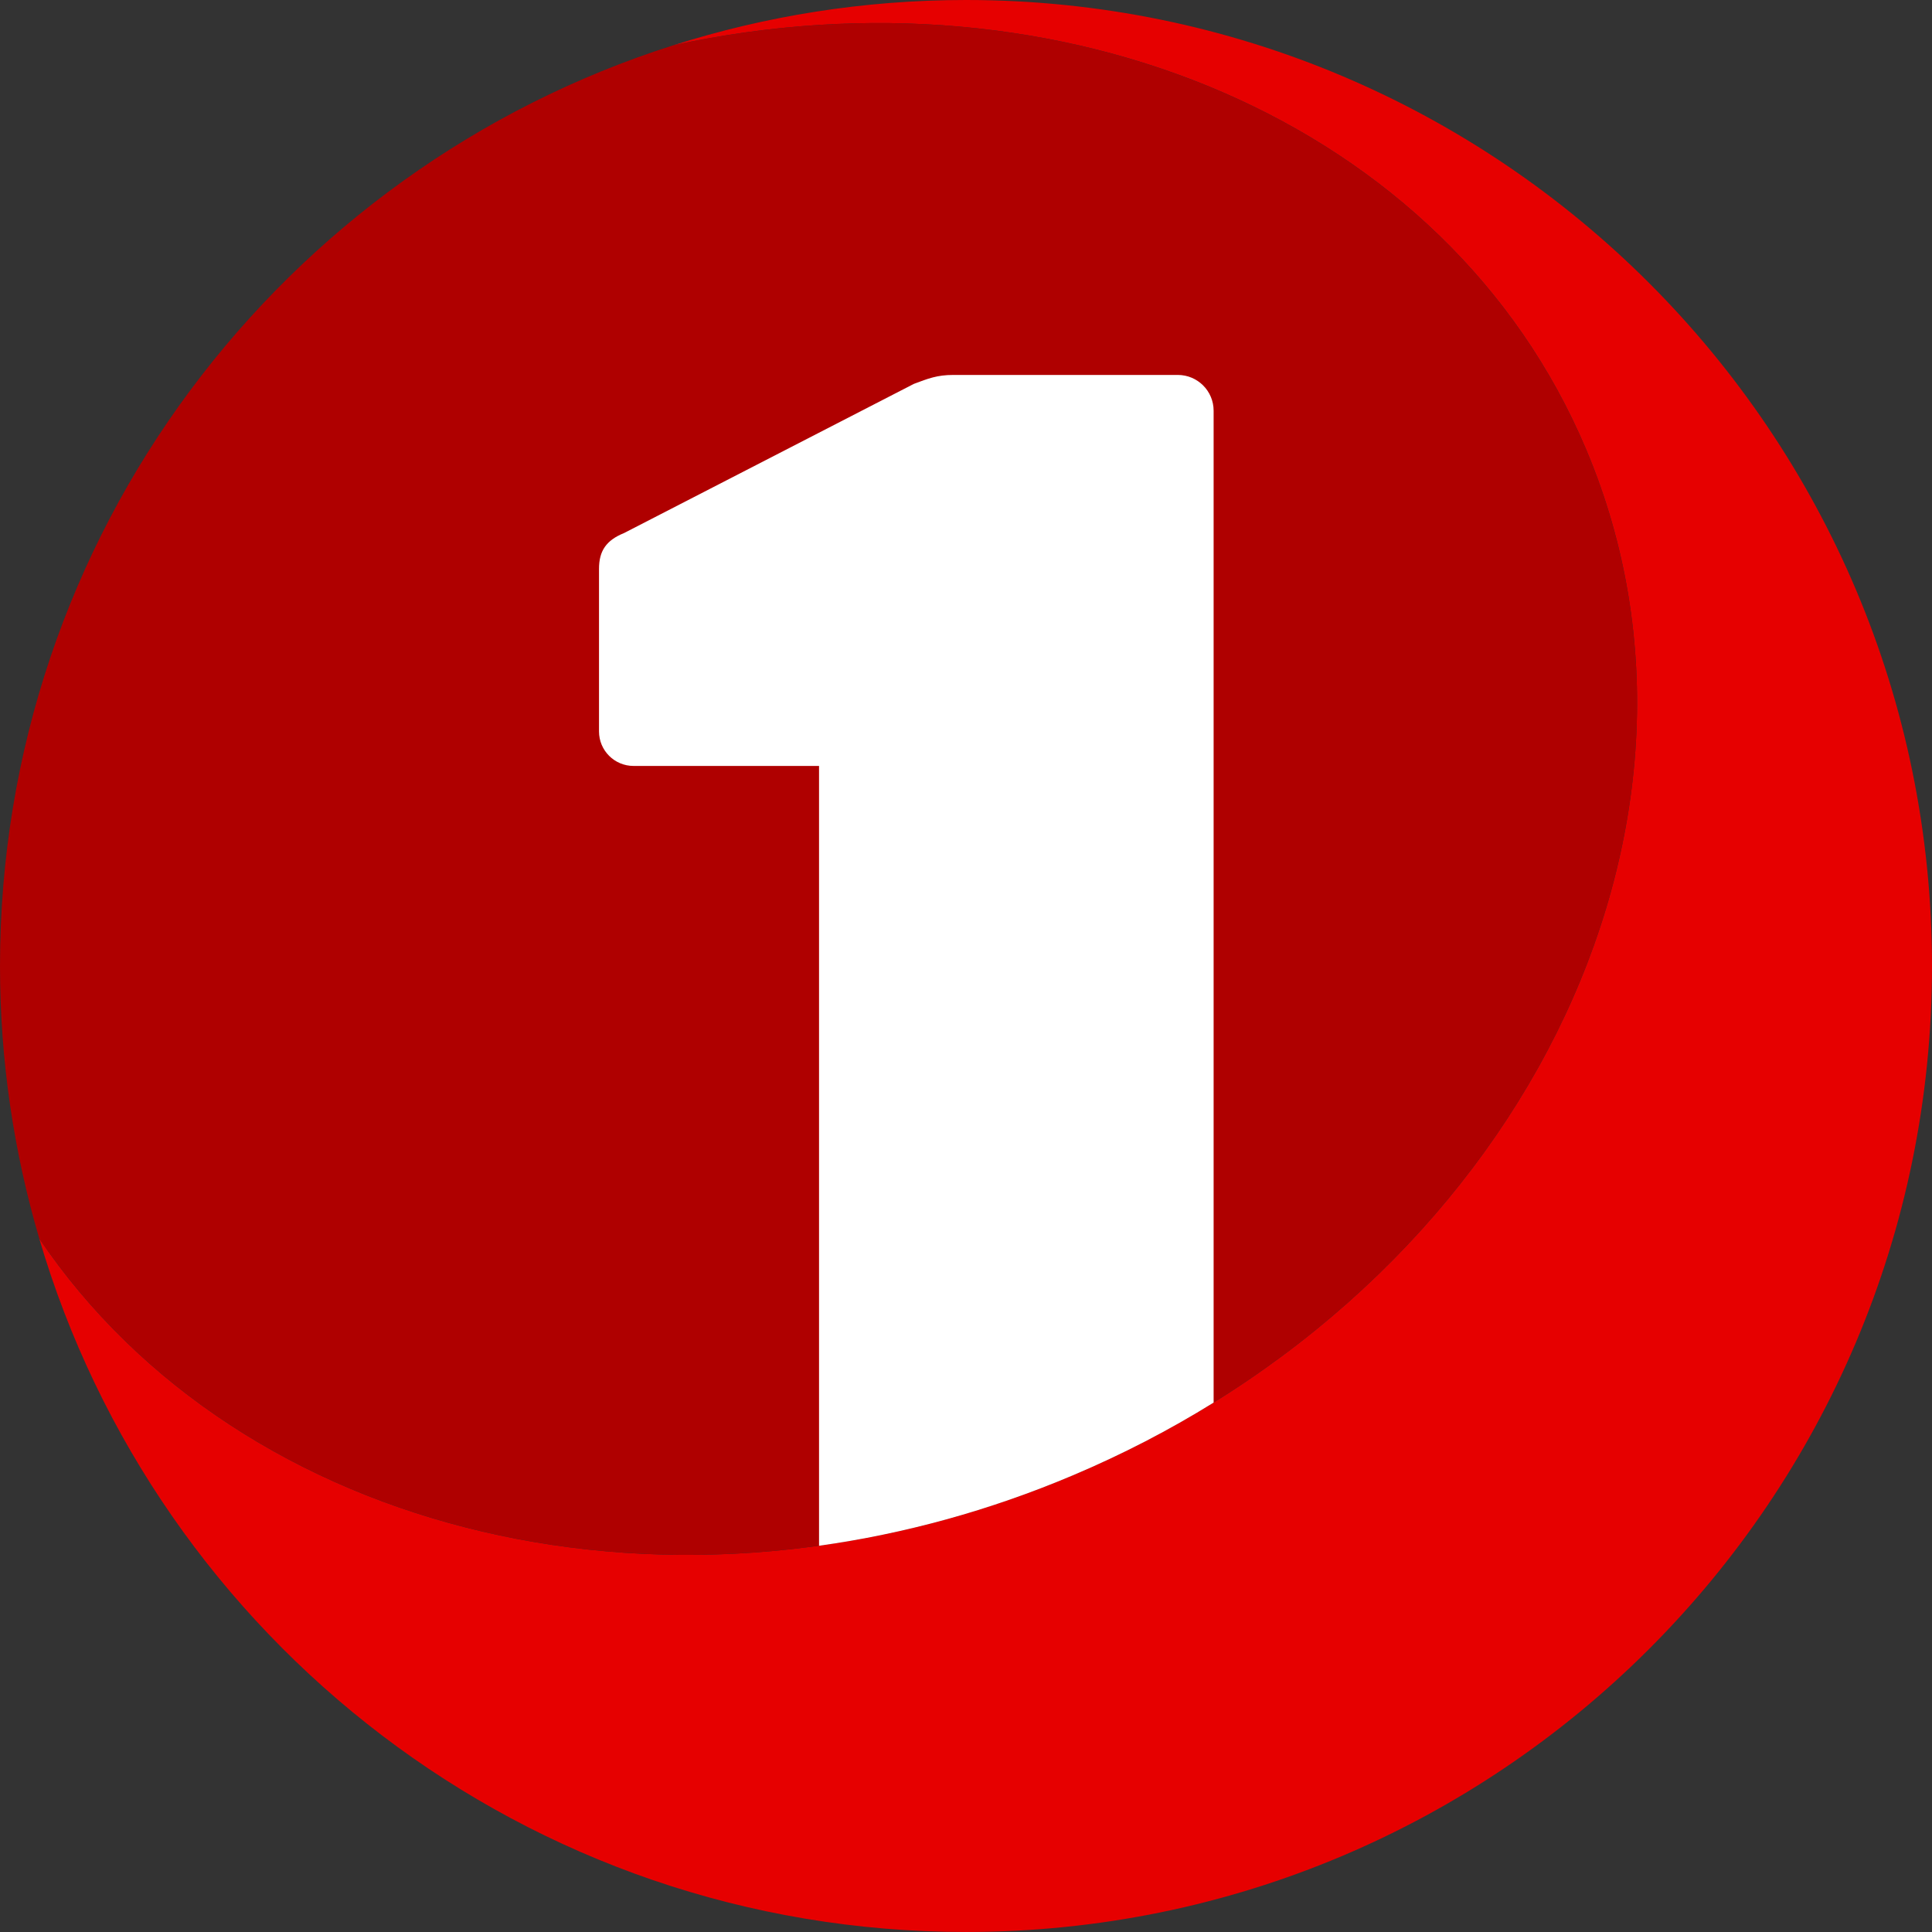
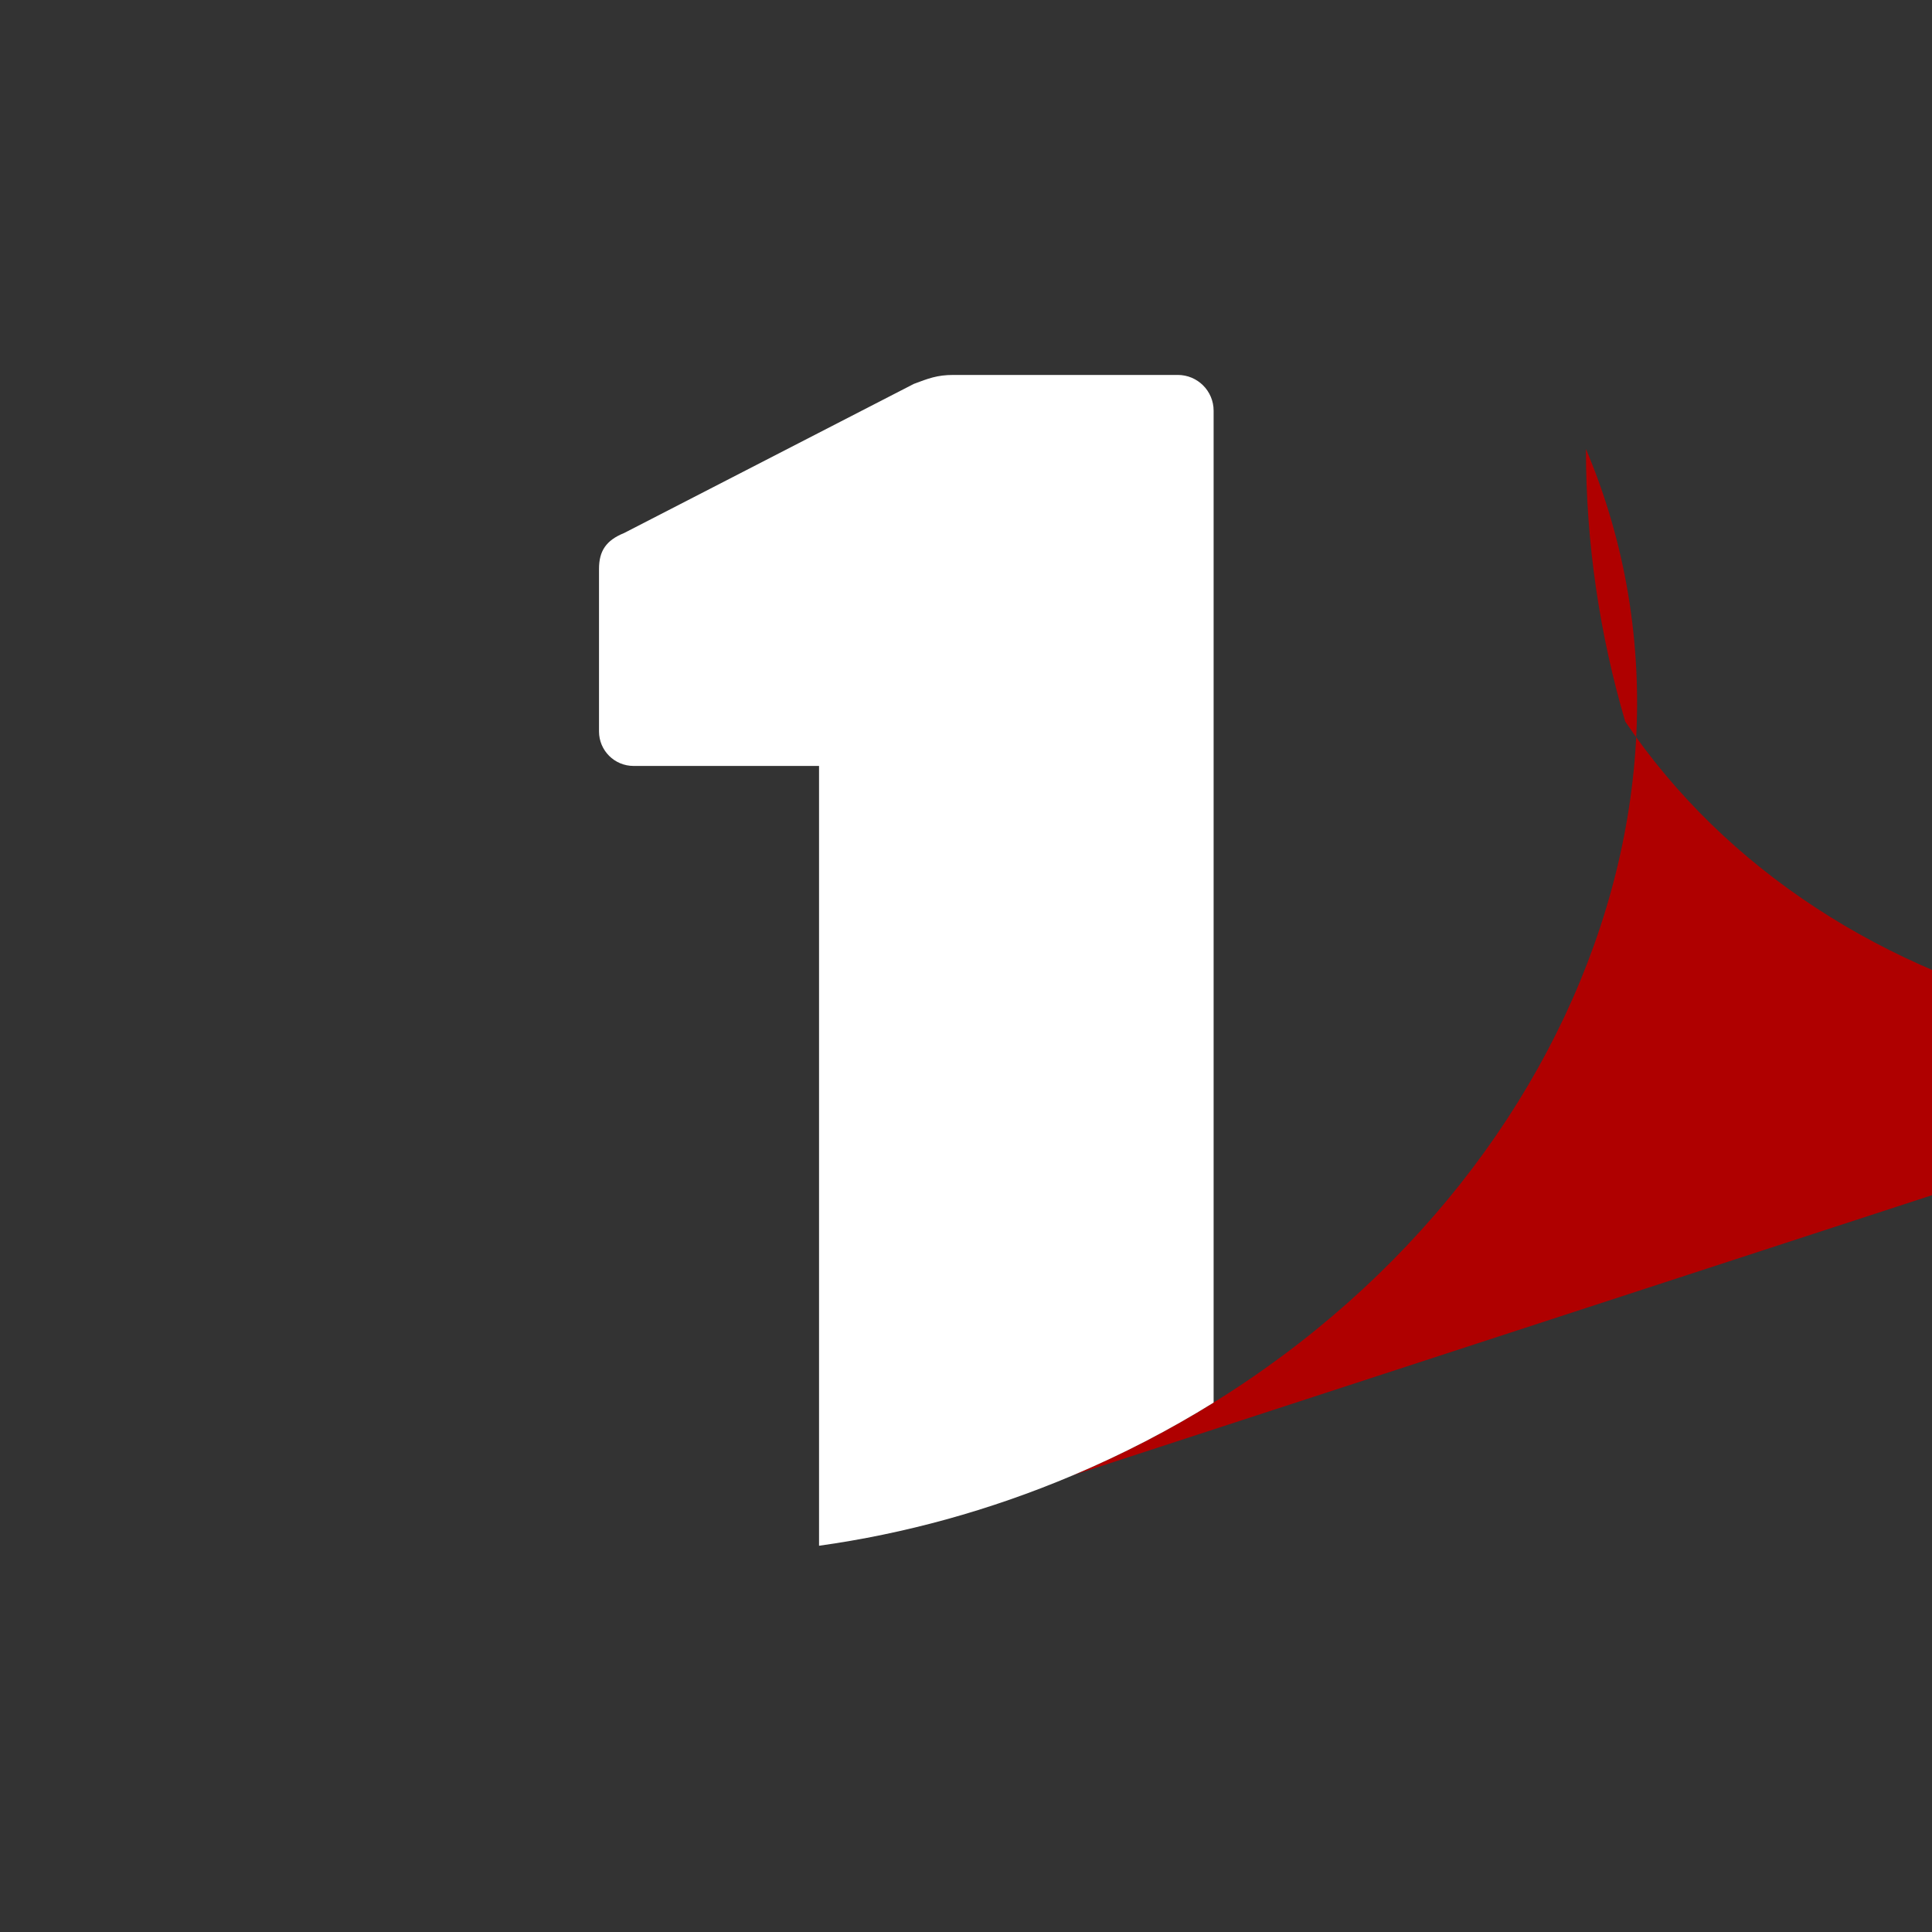
<svg xmlns="http://www.w3.org/2000/svg" id="Layer_2" viewBox="0 0 999.59 999.58">
  <rect x="0" y="0" width="999.59" height="999.58" fill="#333333" stroke="none" />
  <defs>
    <style>.cls-1{fill:#af0000;}.cls-1,.cls-2,.cls-3{fill-rule:evenodd;}.cls-2{fill:#e60000;}.cls-3{fill:#fff;}</style>
  </defs>
  <g id="Layer_1-2">
    <g>
-       <path class="cls-2" d="M499.78,0c-52.8,0-103.64,8.25-151.42,23.42,201.09-43.62,400.43,39.2,472.18,208.87,83.02,196.12-35.79,433.83-265.32,530.96-205.89,87.12-430.85,31.45-534.92-122.46,60.87,207.34,252.44,358.79,479.48,358.79,276.02,0,499.81-223.76,499.81-499.78S775.8,0,499.78,0" />
-       <path class="cls-1" d="M555.22,763.25c229.57-97.13,348.34-334.84,265.32-530.96C748.75,62.62,549.45-20.2,348.36,23.42,146.38,87.57,0,276.56,0,499.8c0,48.97,7.17,96.25,20.31,140.99,104.07,153.92,329.03,209.59,534.91,122.46" />
+       <path class="cls-1" d="M555.22,763.25c229.57-97.13,348.34-334.84,265.32-530.96c0,48.97,7.17,96.25,20.31,140.99,104.07,153.92,329.03,209.59,534.91,122.46" />
      <path class="cls-3" d="M627.91,725.67V212.48c0-10.19-8.3-18.49-18.51-18.49h-116.21c-8.3,0-12.96,1.84-20.38,4.63l-149.94,77.18c-9.24,3.73-12.95,9.24-12.95,18.53v84.1c0,9.88,8.01,17.86,17.88,17.86h95.96v403.46c43.8-6.11,88.06-18.11,131.46-36.49,25.67-10.86,49.95-23.46,72.69-37.58" />
    </g>
  </g>
</svg>